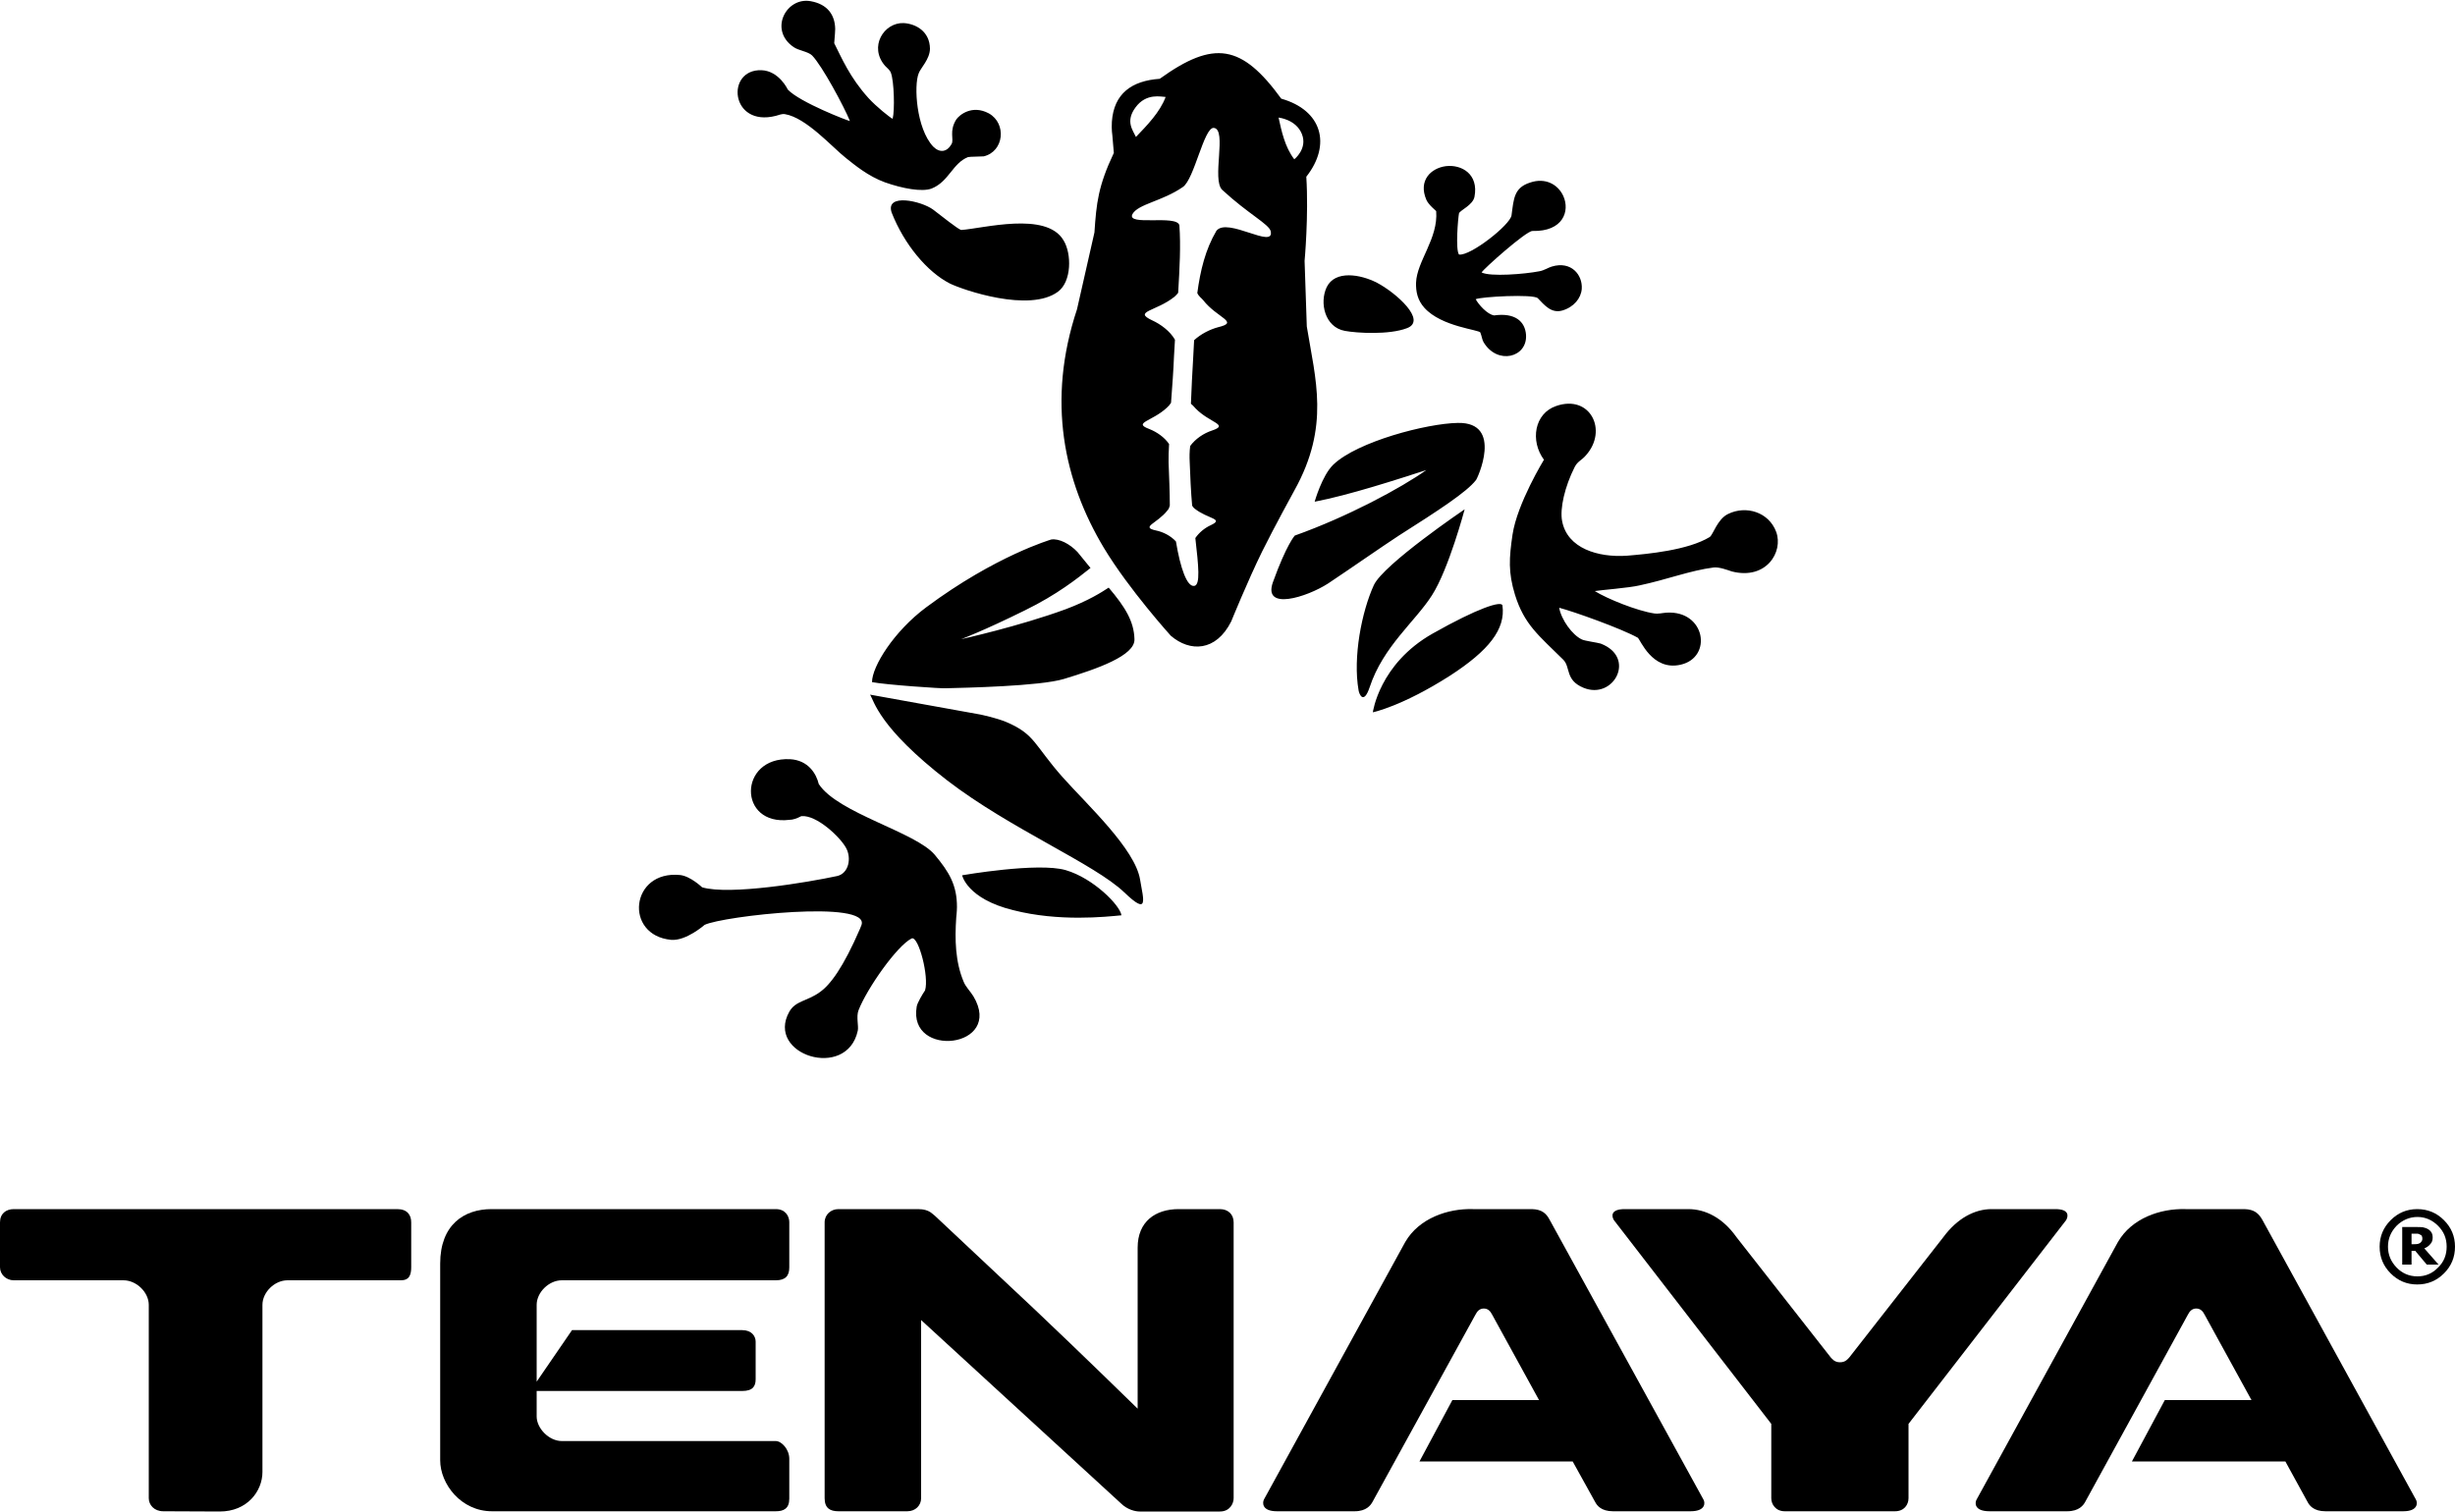
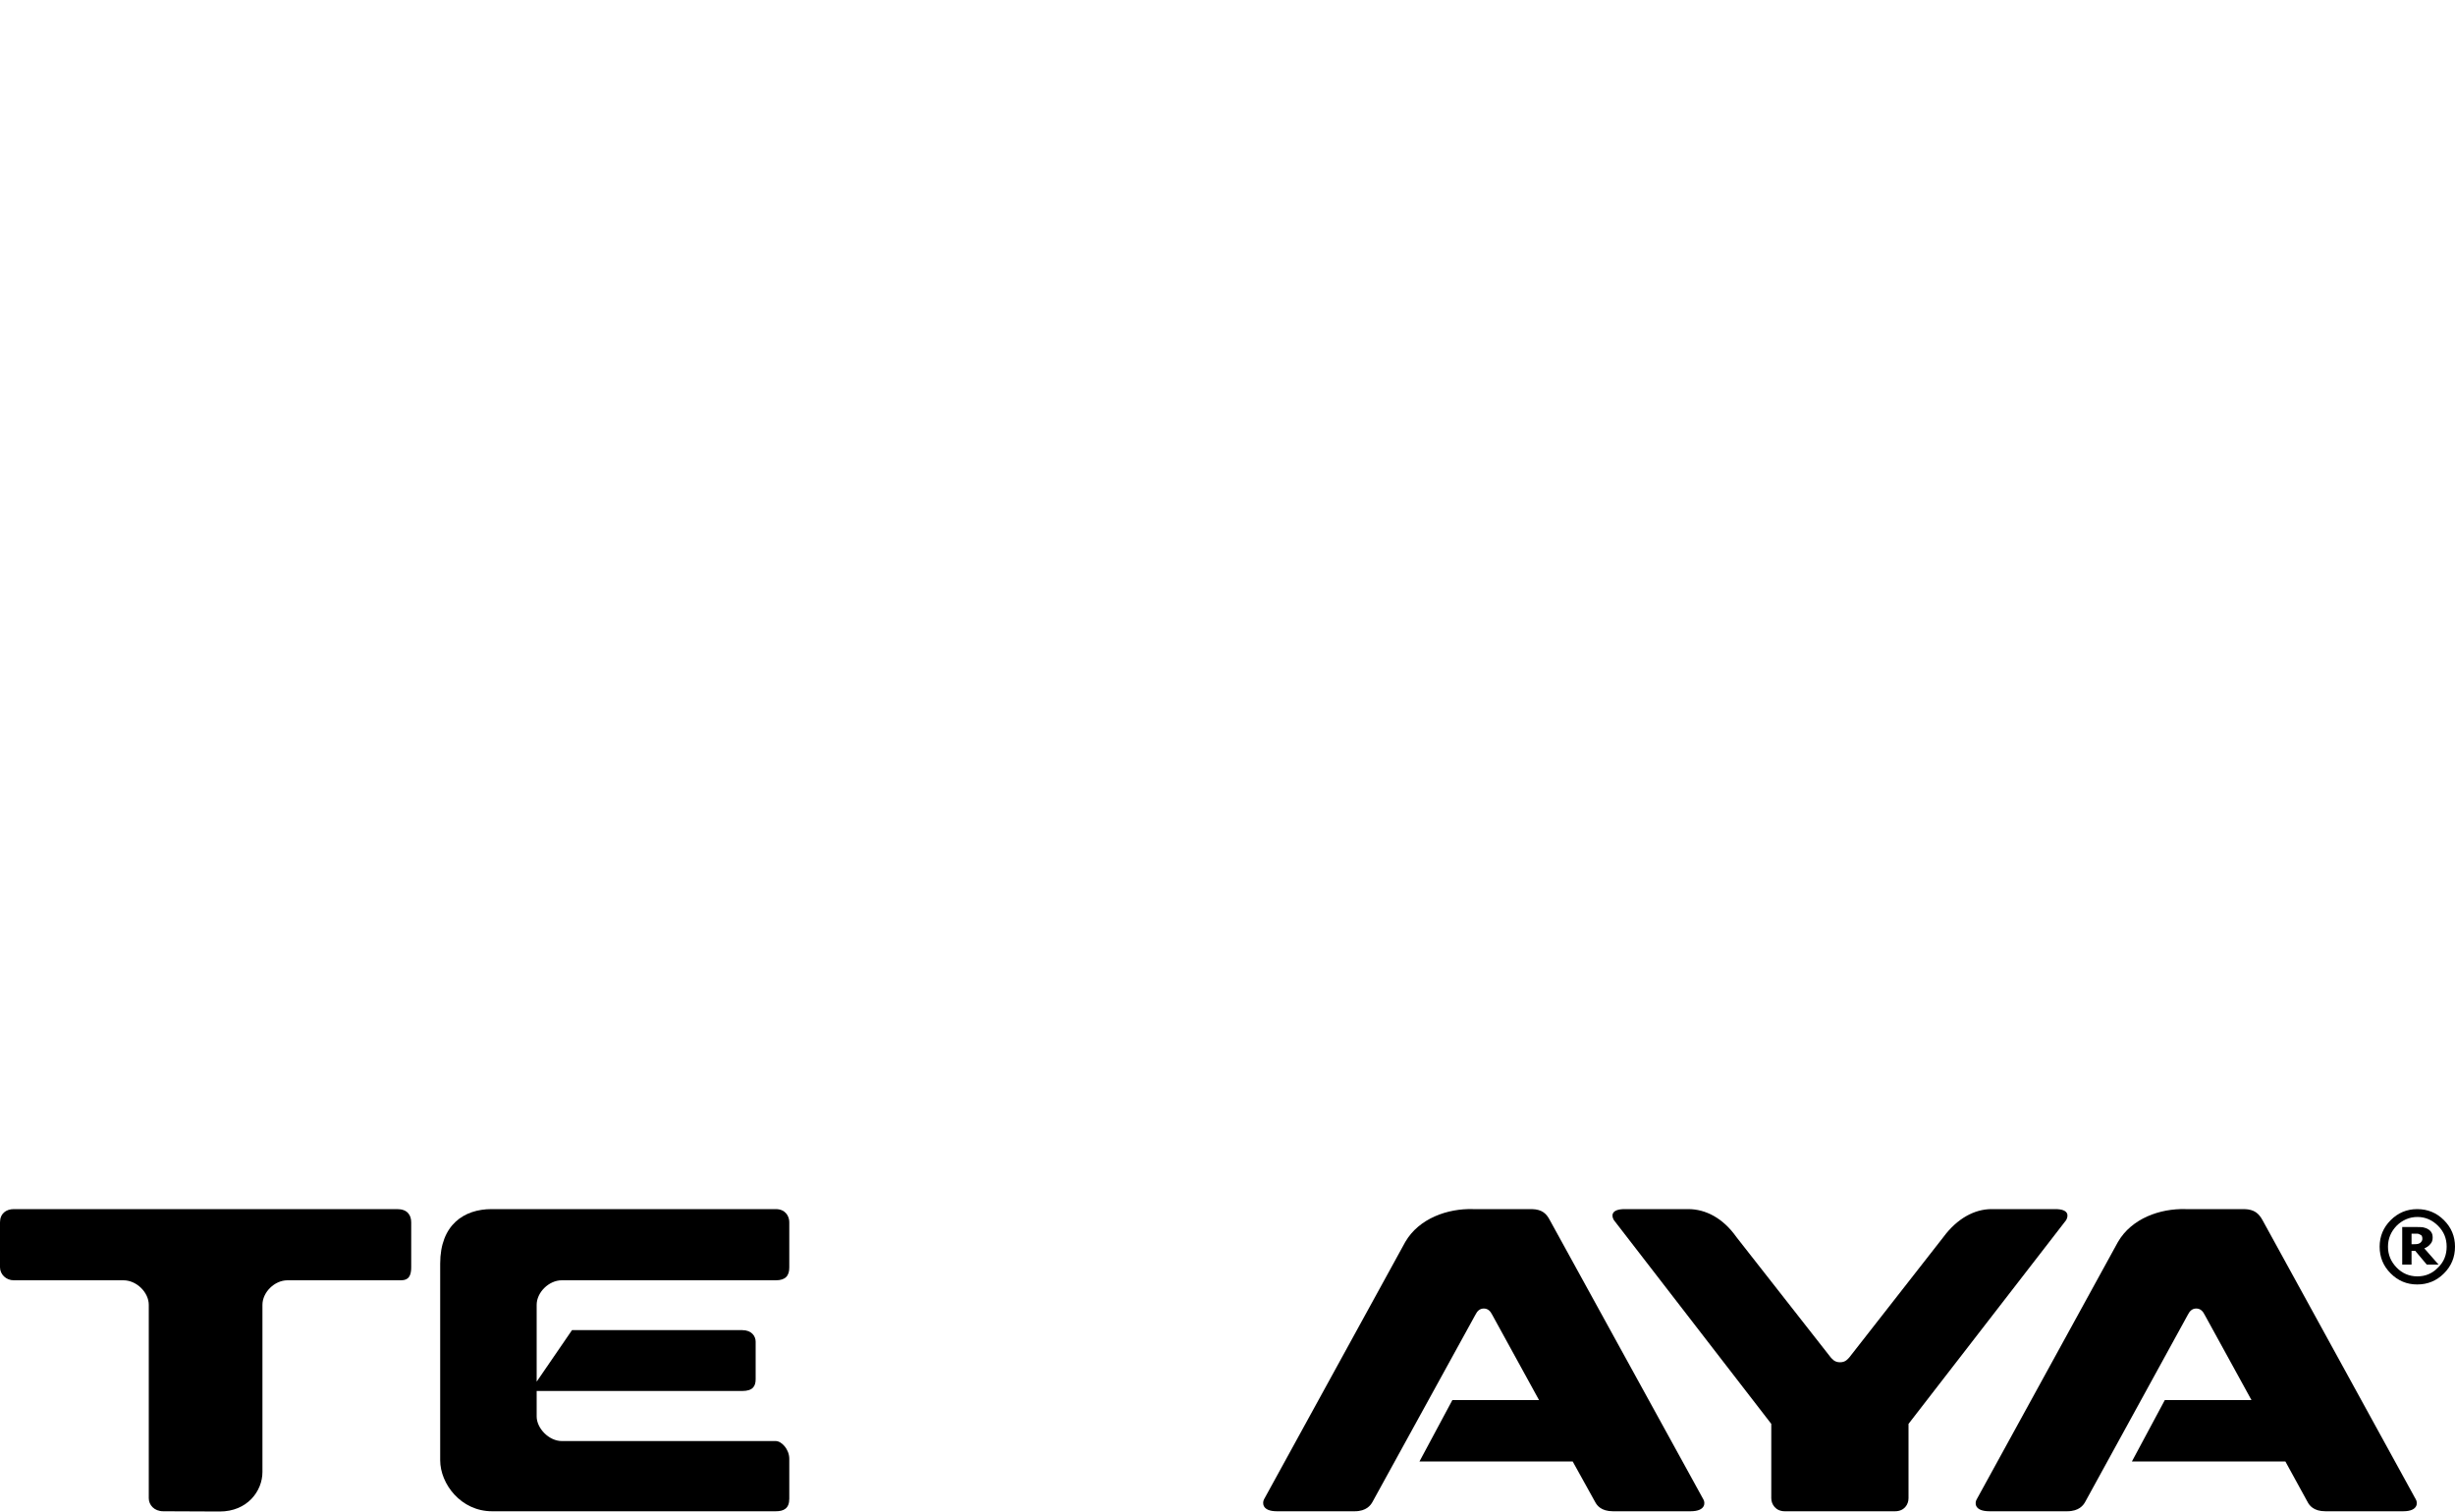
<svg xmlns="http://www.w3.org/2000/svg" version="1.2" viewBox="0 0 1000 616" width="1000" height="616">
  <style />
  <path fill-rule="evenodd" d="m167.5 498c0-3-1.6-5.4-5.7-5.4h-156.2c-3.1 0-5.6 1.8-5.6 5.4v18.3c0 2.9 2.5 5.3 5.6 5.3h44.7c5.3 0 10.3 4.9 10.3 10v78.8c0 2.7 2.2 5.3 5.9 5.3l23 0.1c11.2 0 17.4-8.3 17.4-16.1v-68.1c0-5.1 4.9-10 10.2-10h45.9c2.1 0 4.5-0.3 4.5-5.3z" />
-   <path fill-rule="evenodd" d="m379.7 494.4c-1.6-1.4-3.7-1.8-5.8-1.8h-32.4c-3 0-5.6 2.2-5.6 5.4v112.4c0 4.1 2.3 5.3 5.6 5.3h28.1c3.3 0 5.6-2.4 5.6-5.3v-72.6l81.3 74.6c2.7 2.7 6 3.4 7.7 3.4h32.7c4.1 0 5.6-3.3 5.6-5.4v-112.4c0-3.3-2.3-5.4-5.6-5.4h-16.8c-9.4 0-16.7 5-16.7 15.7v65.6c0 0-23.1-22.6-41.7-40.2-18.5-17.4-37.5-35.2-40.9-38.4q-0.5-0.4-1.1-0.9z" />
  <path fill-rule="evenodd" d="m218.6 562.9v-31.3c0-5.1 5-10 10.2-10h87.2c3.9 0 5.5-1.8 5.5-5.2v-18.5c0-2.2-1.4-5.3-5.5-5.3h-115.8c-11.1 0-20.9 6.3-20.9 22.2v80.1c0 9.7 8.5 20.8 21.1 20.8h115.6c3.2 0 5.5-1.1 5.5-5.1v-16.3c0-3.8-3.1-7.2-5.5-7.2h-87.1c-5.4 0-10.3-5.3-10.3-10v-10.4h83.7c4.4 0 5.5-2 5.5-4.8v-15.3c0-2.2-1.6-4.7-5.5-4.7h-69.3z" />
  <path fill-rule="evenodd" d="m777.4 610.4v-30.3l64.2-83c0.9-1.6 1.4-4.5-4.4-4.5h-26c-6.9 0-14 3.8-19.6 11.4l-38.3 49c-0.6 0.6-1.5 2-3.8 2-2.3 0-3.2-1.4-3.8-2l-38.4-49c-5.5-7.8-12.6-11.4-19.6-11.4h-25.9c-5.8 0-5.4 2.9-4.4 4.5l64.1 83v30.3c0 2.5 1.8 5.3 5.5 5.3h44.9c3.8 0 5.5-2.8 5.5-5.3z" />
  <path fill-rule="evenodd" d="m578.2 595.4h62.4l9.2 16.6c0.7 1.3 2.4 3.7 7.2 3.7h31.6c6.4 0 6-3.7 5.2-4.9l-62.5-113.7c-1.4-2.7-3.2-4.4-7.3-4.5h-24.1c-10.1-0.3-21.9 3.7-27.5 13.4l-57.5 104.8c-0.7 1.2-1.1 4.9 5.2 4.9h31.7c4.8 0 6.5-2.5 7.2-3.7l42-76.4c0.7-1.4 1.7-2.5 3.4-2.5 1.7 0 2.7 1.1 3.4 2.5l19.1 34.8h-35.3z" />
  <path fill-rule="evenodd" d="m868.4 595.4h62.5l9.1 16.6c0.7 1.3 2.4 3.7 7.2 3.7h31.7c6.3 0 5.9-3.7 5.1-4.9l-62.4-113.7c-1.5-2.7-3.3-4.4-7.4-4.5h-24c-10.2-0.3-21.9 3.7-27.5 13.4l-57.5 104.8c-0.8 1.2-1.3 4.9 5.2 4.9h31.6c4.9 0 6.6-2.5 7.3-3.7l41.9-76.4c0.7-1.4 1.7-2.5 3.4-2.5 1.7 0 2.7 1.1 3.4 2.5l19.1 34.8h-35.3z" />
-   <path fill-rule="evenodd" d="m501.5 253.2c-6.2 12.3-16.8 12.5-24.6 5.8 0 0-17-18.8-27.2-35.7-16.4-27.3-23.4-60-11-97.3l7.1-31.3c0.8-11.9 1.5-18.9 7.9-32.4l-0.6-7.1c0 0-0.4-2.4-0.2-5.6 0.8-11.5 8.1-16.7 19.5-17.5 22.1-15.9 33.4-14 49.5 8.1 16.6 4.7 20.5 18.7 10.2 31.8 1 15.9-0.7 34.3-0.7 34.3l0.9 26.7c3.5 21.6 9.5 40.6-5 66.7 0 0-8.3 15.1-13.2 25-5.9 12-12.6 28.5-12.6 28.5zm-26.7-213.7c-1.6 0-7.9-1.8-12.3 4.3-4.2 5.7-1 9.3 0.2 12 4.5-4.7 9.8-10.1 12.1-16.3zm52.4 25.4c0 0 5.5-4.3 3.1-10.3-2.4-6-9.5-6.7-9.5-6.7 1.2 5.4 2.5 11.9 6.4 17zm-49 80.4c-0.2 5.3-0.7 12.1-1.2 18.8-0.5 0.8-1.1 1.5-1.7 2-6 5.6-14.1 6.1-7.1 8.7 3 1.2 6.1 3.3 8 6.1-0.2 2.8-0.2 5.4-0.2 7.4 0.2 5.8 0.5 11.9 0.5 17.7-0.3 1-0.4 1.3-1 2-4.2 5.3-11 6.7-4.7 8.1 3 0.6 6.1 2.2 8.2 4.5 1.8 10.9 4.5 18.6 7.5 18.1 2.5-0.5 1.7-8 0.4-19.5 1.5-2.2 3.8-4.1 6.2-5.2 5.8-2.7-1.1-2.5-6.5-6.8-0.5-0.4-0.7-0.7-1-1.2-0.5-5.5-0.8-12.1-1-17.8-0.1-2-0.1-4.2 0.2-6.5 2.1-2.9 5.5-5.2 8.9-6.3 7.1-2.4-0.9-3.1-6.6-8.9-0.8-0.8-0.9-1.1-2-2 0.2-6.4 0.6-12.8 0.9-18.3l0.4-7.6c2.7-2.5 6.4-4.4 9.8-5.3 8.8-2.1-0.4-3.7-6.1-11-0.7-0.9-1.7-1.4-2.4-2.9 1.2-9.1 3.3-17.8 7.8-25.4 4.5-5.6 23.7 7.7 22.1 0.2-0.7-2.9-9.1-7-19.7-16.8-4.5-4.1 2.1-24.8-3.5-25.3-4-0.3-7.9 20.9-12.6 24.1-8.4 5.8-18.2 6.9-20.5 11-2.7 5.1 18.1 0.1 19.1 4.6 0.6 8.4 0.1 17.4-0.5 27.5-0.5 0.6-0.9 1.1-1.5 1.6-7.5 6-17 5.9-9.1 9.6 3.5 1.6 7.3 4.4 9.3 7.9zm94.9-11.6c-7.3 2.8-20.5 2-25.3 1.1-8.2-1.5-10.4-11.5-7.4-17.8 3.4-7 13.7-5.3 20.5-1.8 7.8 4.1 20.5 15.4 12.2 18.5zm-193-48.3c3.3 2.5 10 7.9 11.4 8.3 8.9-0.6 34.7-7.7 41.7 4.2 3.4 5.5 3.3 16.8-2.2 20.9-11.6 8.7-38.8-0.7-44.1-3.3-9.2-4.7-18.6-15.9-23.7-28.9-2.7-8 12-4.8 16.9-1.2zm236 132.4c1.9-12.7 12.8-30.5 12.8-30.5-5.7-7.7-3.9-18.9 5-21.9 13.8-4.8 21.2 9.9 12.1 20.1-1.8 2.1-3.4 2.4-4.6 4.8-4 7.9-6.1 16.9-5.1 22 2.1 11.1 14.6 14.9 26.4 14.1 8.4-0.7 24.8-2.2 33.7-7.6 1.4-0.9 3.1-7.3 7.5-9.4 7.3-3.6 16.6-0.8 19.6 7.3 3 8.2-4.1 19.7-18.1 16.1-1.5-0.5-5.2-1.9-7.4-1.6-9.5 1.2-18.9 4.9-30.2 7.3-4.2 1-15.9 1.9-18.2 2.3 5.1 3.2 17.4 8.1 24.1 9.1 1.8 0.3 3.5-0.2 5.1-0.3 15.9-1 18.9 18.2 5.8 21.2-11.7 2.7-16.5-10.4-17.5-11-6.6-3.7-26.2-10.7-32-12.2 0.9 5 5.4 11.1 9.2 12.9 1.1 0.6 6.5 1.3 7.7 1.7 14.7 5.6 5.3 23.1-7 18-7.5-3.1-5.2-8.3-8.2-11.4-10.1-10-15.9-14.3-19.7-26.5-2.8-9.1-2.4-15-1-24.5zm-226.3 151.7c0 1.7-0.3 4.4-0.3 4.4-0.6 8.8-0.4 17.9 3 26 0.8 2.1 2.7 3.9 4 6 12.6 21.2-26.8 25.5-23.1 4.2 0.2-1.5 2.5-5.3 3.4-6.6 1.7-5.5-2.6-22.1-5.4-21.2-6 2.9-18.3 20.5-21.7 29.3-1 2.6 0.1 6.4-0.3 8.3-4.4 20.4-37.7 9.8-27.9-7.7 2.5-4.5 7.3-4.3 12.3-7.9 4.4-3 9.7-10.2 16.5-25.9l0.6-1.5c3.8-10.5-56.5-3.7-63.9-0.1 0 0-7.5 6.6-13.6 6.1-19.3-1.8-16.7-28.5 3.7-26.4 4.2 0.5 8.9 5 8.9 5 11.3 3.3 42.9-2 55-4.6 4.8-1.1 5.9-7.4 3.6-11.5-2.4-4.4-12-13.5-18.2-12.9-1.9 1-3.5 1.5-4.8 1.5-21.1 2.6-20.9-25.7 0.2-24.7 7.4 0.4 10.7 5.9 11.7 10.1 7.7 11.9 39.6 19.6 47.3 28.9 5.8 7 9 12.2 9 21.2zm187-254.3c0.3-8.8 9.1-18 8.2-29.2 0-0.1-3.1-2.5-4-4.6-3.4-7.9 1.9-12.9 7.9-13.7 6.4-0.8 13.5 3.2 11.7 12.5-0.7 3.4-5.8 5.4-6.3 6.7-0.4 1.9-1.5 14.9 0 16.8 4.6 0.7 20.9-12.1 21.4-16 0.9-6.8 1-11.2 7.5-13.3 6.3-2.2 11.5 0.8 13.6 5.5 2.7 6 0 14.5-12.6 14.2-2.6 0-20.1 15.6-20.7 16.9 3.5 1.8 17.5 0.7 23.6-0.5 1.8-0.3 3.8-1.6 5-1.9 7.9-2.4 12.6 3.4 12.2 9.1-0.3 3.8-3.2 7.4-7.9 8.8-4.5 1.3-7.3-2.2-10-5-1.8-1.8-23.4-0.6-25.3 0.4 1.1 2.1 4.7 6.2 7.5 6.6 8.6-1.2 12.6 2.5 13 7.9 0.6 9.3-11.7 12.4-17.3 3-0.6-1-0.7-2.4-1.3-3.9-0.3-1.2-15.8-2.3-22.8-10.1-2.8-3.1-3.5-6.6-3.4-10.2zm-216.3-40.9c-6.9-2.5-12.5-7.2-15.9-9.9-5.6-4.4-16.2-16.5-24.9-17.9-1.3-0.2-2.5 0.4-3.7 0.7-18.6 4.7-20.5-19.1-5.8-18.6 7.2 0.3 10.7 7.9 10.7 7.9 4.9 5.2 24.9 12.9 25.3 12.8-2.3-5.7-11.3-22.5-15.4-26.7-1.6-1.6-5.5-2-7.5-3.4-10.3-7-3-20.6 7-18.7 6.6 1.2 9.8 5.4 9.9 11.3l-0.1 2-0.3 3.8c3 5.9 6.3 13.9 14 22.4 3.1 3.4 8.7 7.9 9.8 8.4 0.9-3.4 0.6-15.3-0.7-18.7-0.4-1.2-1.5-1.9-2.4-2.9-6.7-7.7-0.5-17.7 7.6-17.4 5 0.3 10.6 3.4 10.7 10.4 0 4.3-3.9 8-4.6 10.1-2 4.9-1 22.4 5.9 29.8 2.7 2.7 5.6 2.3 7.5-1 1.1-1.9-1.1-5.2 1.9-10 1.2-1.8 6.4-6.2 13.3-2.5 7.3 4.1 6.2 15.5-2.1 17.5-0.7 0.1-5.8 0.1-6.4 0.3-6.3 2.5-7.8 10-14.8 12.8-3.9 1.5-11.9 0-19-2.5zm182.6 115c9.8-9.4 38.1-16.8 50.7-17 18.8-0.4 7.8 23.1 7.4 23.3-3.8 4.9-15.2 12.3-31.4 22.6-7.2 4.7-19.2 13.1-28.8 19.5-8.7 5.6-26.7 11.3-22.5-0.5 5.5-15.3 8.9-19 8.9-19 21.6-7.7 43.3-19.4 53.6-26.7-11.8 3.8-31.4 10.2-45.5 12.9 0 0 3-10.7 7.6-15.1zm-151.2 167.3c0 0 30.9-5.4 42.2-2.1 11.3 3.3 22.2 14.4 22.7 18.4-6.3 0.6-25.4 2.7-44.1-2.1-18.8-4.6-20.8-14.2-20.8-14.2zm167.3-66.4c0 0 2.6-19.8 24.4-32.1 18.4-10.4 28.1-13.5 28.4-11.4 1.3 9.6-5.5 18.3-21.4 28.6-19.6 12.5-31.4 14.9-31.4 14.9zm37.4-82.7c0 0-6.5 24.4-13.3 35-6.8 10.7-19.9 20.8-25.4 37.5-2.4 7.1-4.2 3-4.5 1.3-2.4-13.6 1.3-32.2 6.2-42.9 3.9-8.5 37-30.9 37-30.9zm-197.3 83.6c0 0 6.7 1.4 10.7 3.1 11.7 5 11.2 9.3 22.9 22.5 10.1 11.3 29.5 29.2 31.5 41.7 1.4 8.3 3.6 14.8-6.4 5.2-12.2-11.7-46.3-25.8-72.1-45.6-28.1-21.7-29.9-32.6-31.5-35zm39.6-66.2l5.3 6.5c-5.3 4.2-13.5 10.8-26.8 17.3-17 8.4-25.9 11.7-25.9 11.7 0 0 23.5-5.2 42.6-12.2 9.3-3.5 14.6-6.9 17.5-8.8 6.7 7.9 10.3 13.7 10.5 21 0.3 6.7-15.2 12.1-28.7 16.2-9.9 3-40.6 3.6-48.1 3.8-1.1 0.2-24.5-1.4-30.1-2.5 0-6.4 9-20.8 22.1-30.5 28.2-21 50.9-27.6 50.9-27.6 3.2-0.5 7.6 1.8 10.7 5.1z" />
  <path fill-rule="evenodd" d="m1000 507.9c0 4.3-1.5 7.9-4.5 10.9q-4.5 4.5-10.9 4.5-6.3 0-10.8-4.5c-3-3-4.5-6.6-4.5-10.9q0-6.3 4.5-10.8c3-3 6.6-4.5 10.8-4.5 4.3 0 7.9 1.5 10.9 4.5q4.5 4.5 4.5 10.8zm-3.4 0c0-3.3-1.1-6.1-3.5-8.5-2.3-2.3-5.1-3.6-8.4-3.6-3.3 0-6.2 1.3-8.5 3.6-2.3 2.4-3.5 5.2-3.5 8.5 0 3.3 1.2 6.1 3.5 8.5q3.5 3.6 8.5 3.6c3.3 0 6.1-1.2 8.4-3.6 2.4-2.3 3.5-5.2 3.5-8.5zm-3.3 7.3h-4.8l-4.7-5.6h-1.5v5.6h-3.8v-15.3h5.9q1.6 0 2.5 0.1c0.7 0.2 1.3 0.3 2 0.7 0.7 0.4 1.2 0.9 1.5 1.4q0.5 0.8 0.5 2.1c0 1.1-0.3 2-1 2.7q-0.9 1.1-2.4 1.7zm-6.6-10.7q0-0.5-0.2-0.9c-0.1-0.3-0.4-0.5-0.7-0.6-0.3-0.2-0.6-0.3-1-0.4q-0.6 0-1.3 0h-1.2v4.3h0.9q1 0 1.6-0.1c0.5-0.1 0.8-0.3 1.1-0.5q0.4-0.3 0.6-0.8c0.2-0.2 0.2-0.6 0.2-1z" />
</svg>